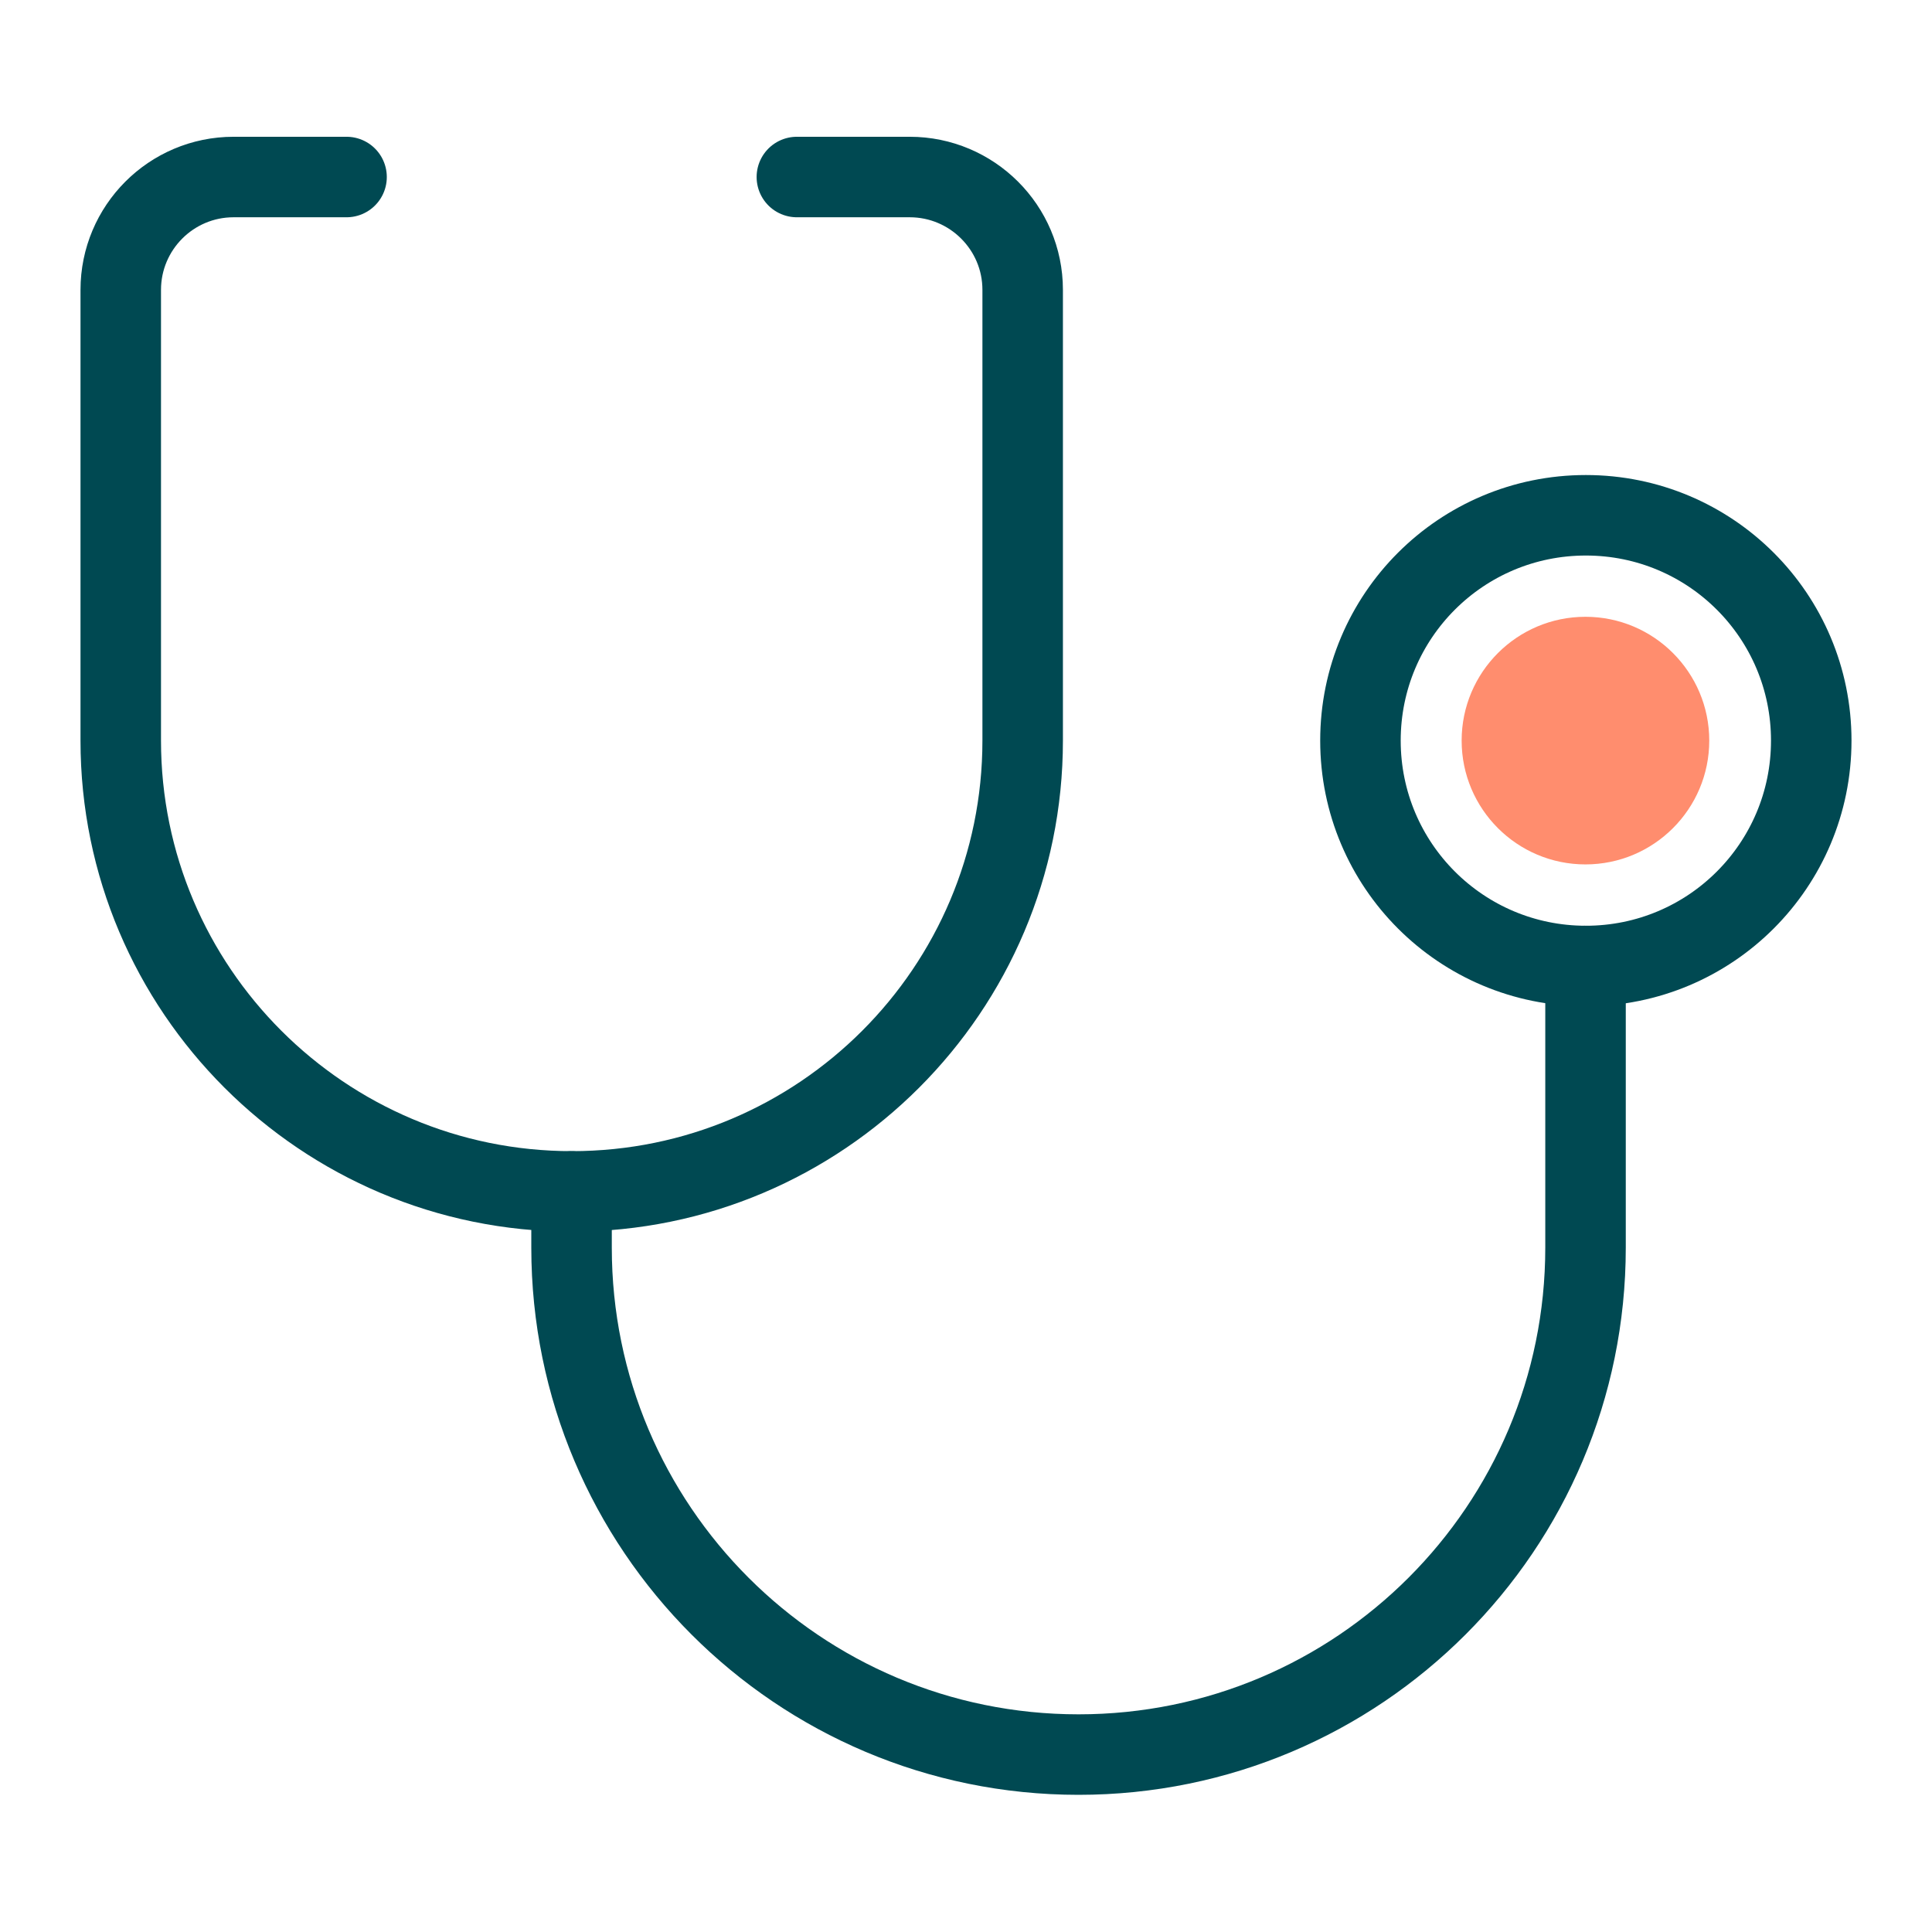
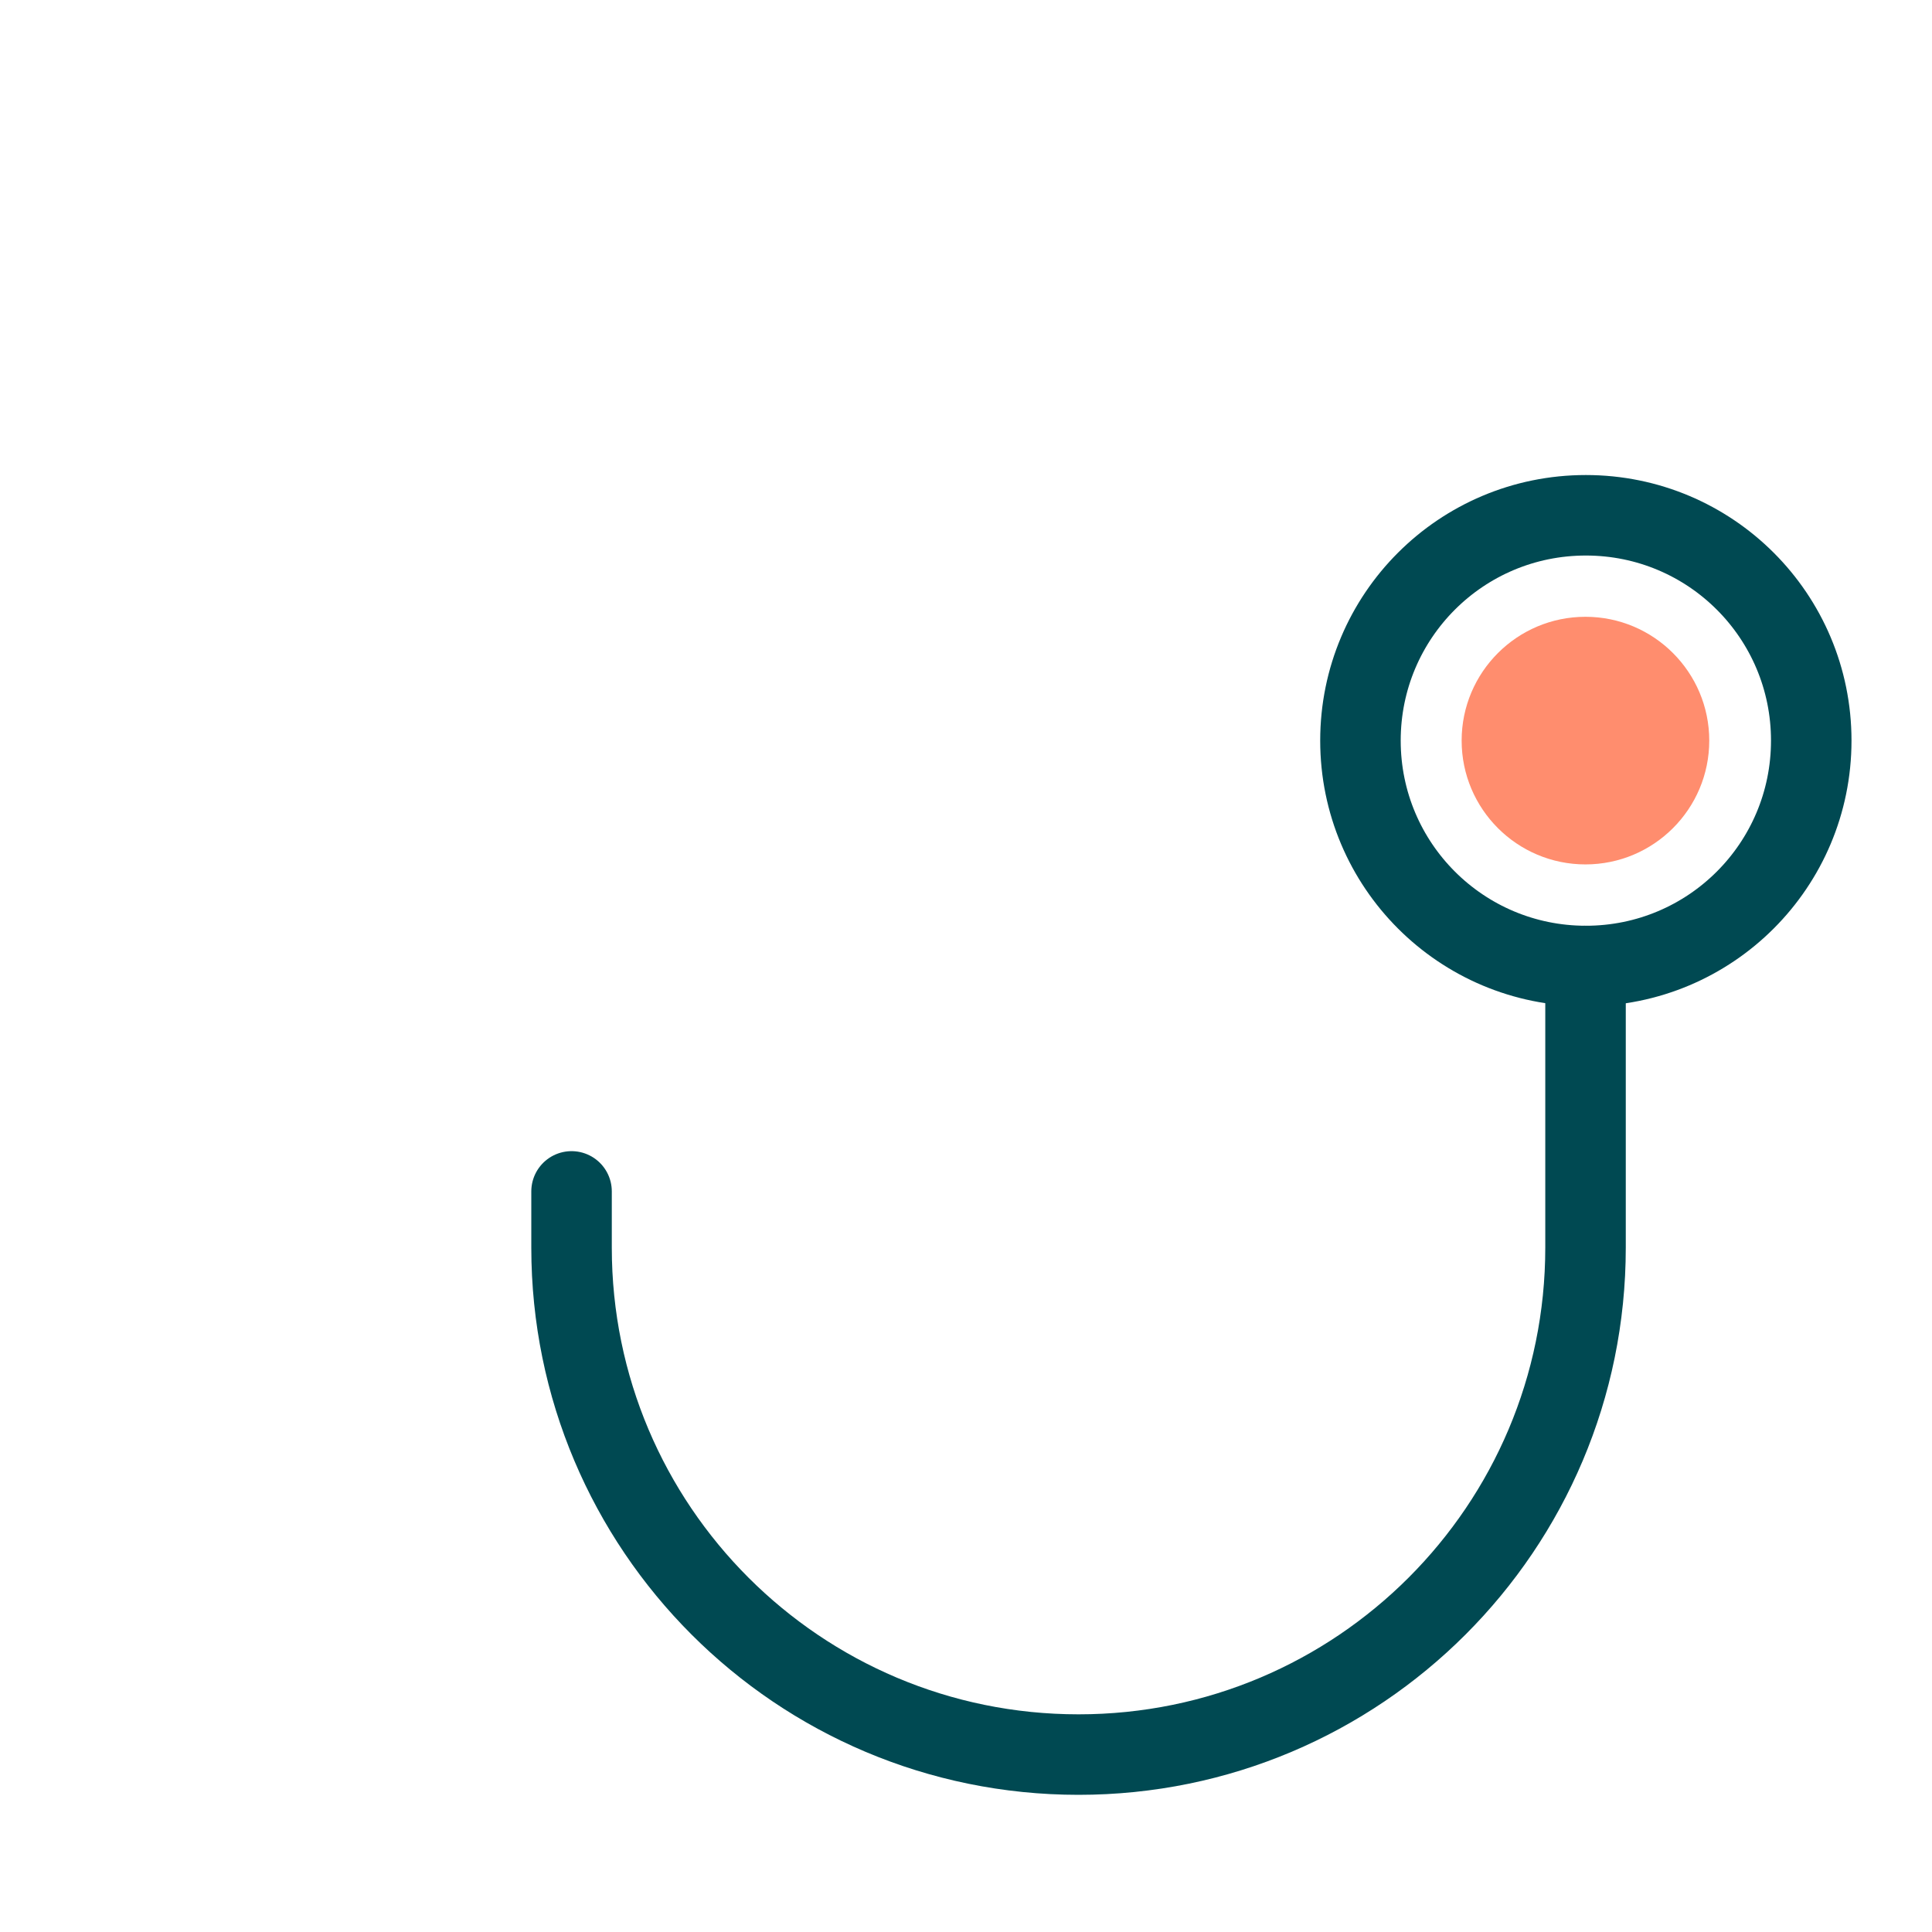
<svg xmlns="http://www.w3.org/2000/svg" width="24" height="24" viewBox="0 0 24 24" fill="none">
-   <path d="M9.899 2.199H11.301C12.073 2.199 12.704 2.825 12.704 3.601V9.2C12.704 12.291 10.195 14.8 7.104 14.8C4.013 14.8 1.5 12.291 1.5 9.2V3.601C1.5 2.829 2.126 2.199 2.902 2.199H4.305" stroke="#004952" stroke-linecap="round" stroke-linejoin="round" />
  <path d="M16.9 9.2C16.9 10.748 18.152 12 19.7 12C21.248 12 22.5 10.748 22.5 9.2C22.5 7.652 21.248 6.401 19.7 6.401C18.152 6.401 16.9 7.652 16.9 9.2V9.2Z" stroke="#004952" stroke-linecap="round" stroke-linejoin="round" />
  <path d="M7.1 14.8V15.498C7.1 18.977 9.919 21.796 13.398 21.796C16.877 21.796 19.696 18.977 19.696 15.498V12" stroke="#004952" stroke-linecap="round" stroke-linejoin="round" />
  <path d="M18.157 9.2C18.157 10.049 18.846 10.738 19.695 10.738C20.544 10.738 21.233 10.049 21.233 9.2C21.233 8.351 20.544 7.662 19.695 7.662C18.846 7.662 18.157 8.351 18.157 9.2Z" fill="#FF8D6E" />
</svg>